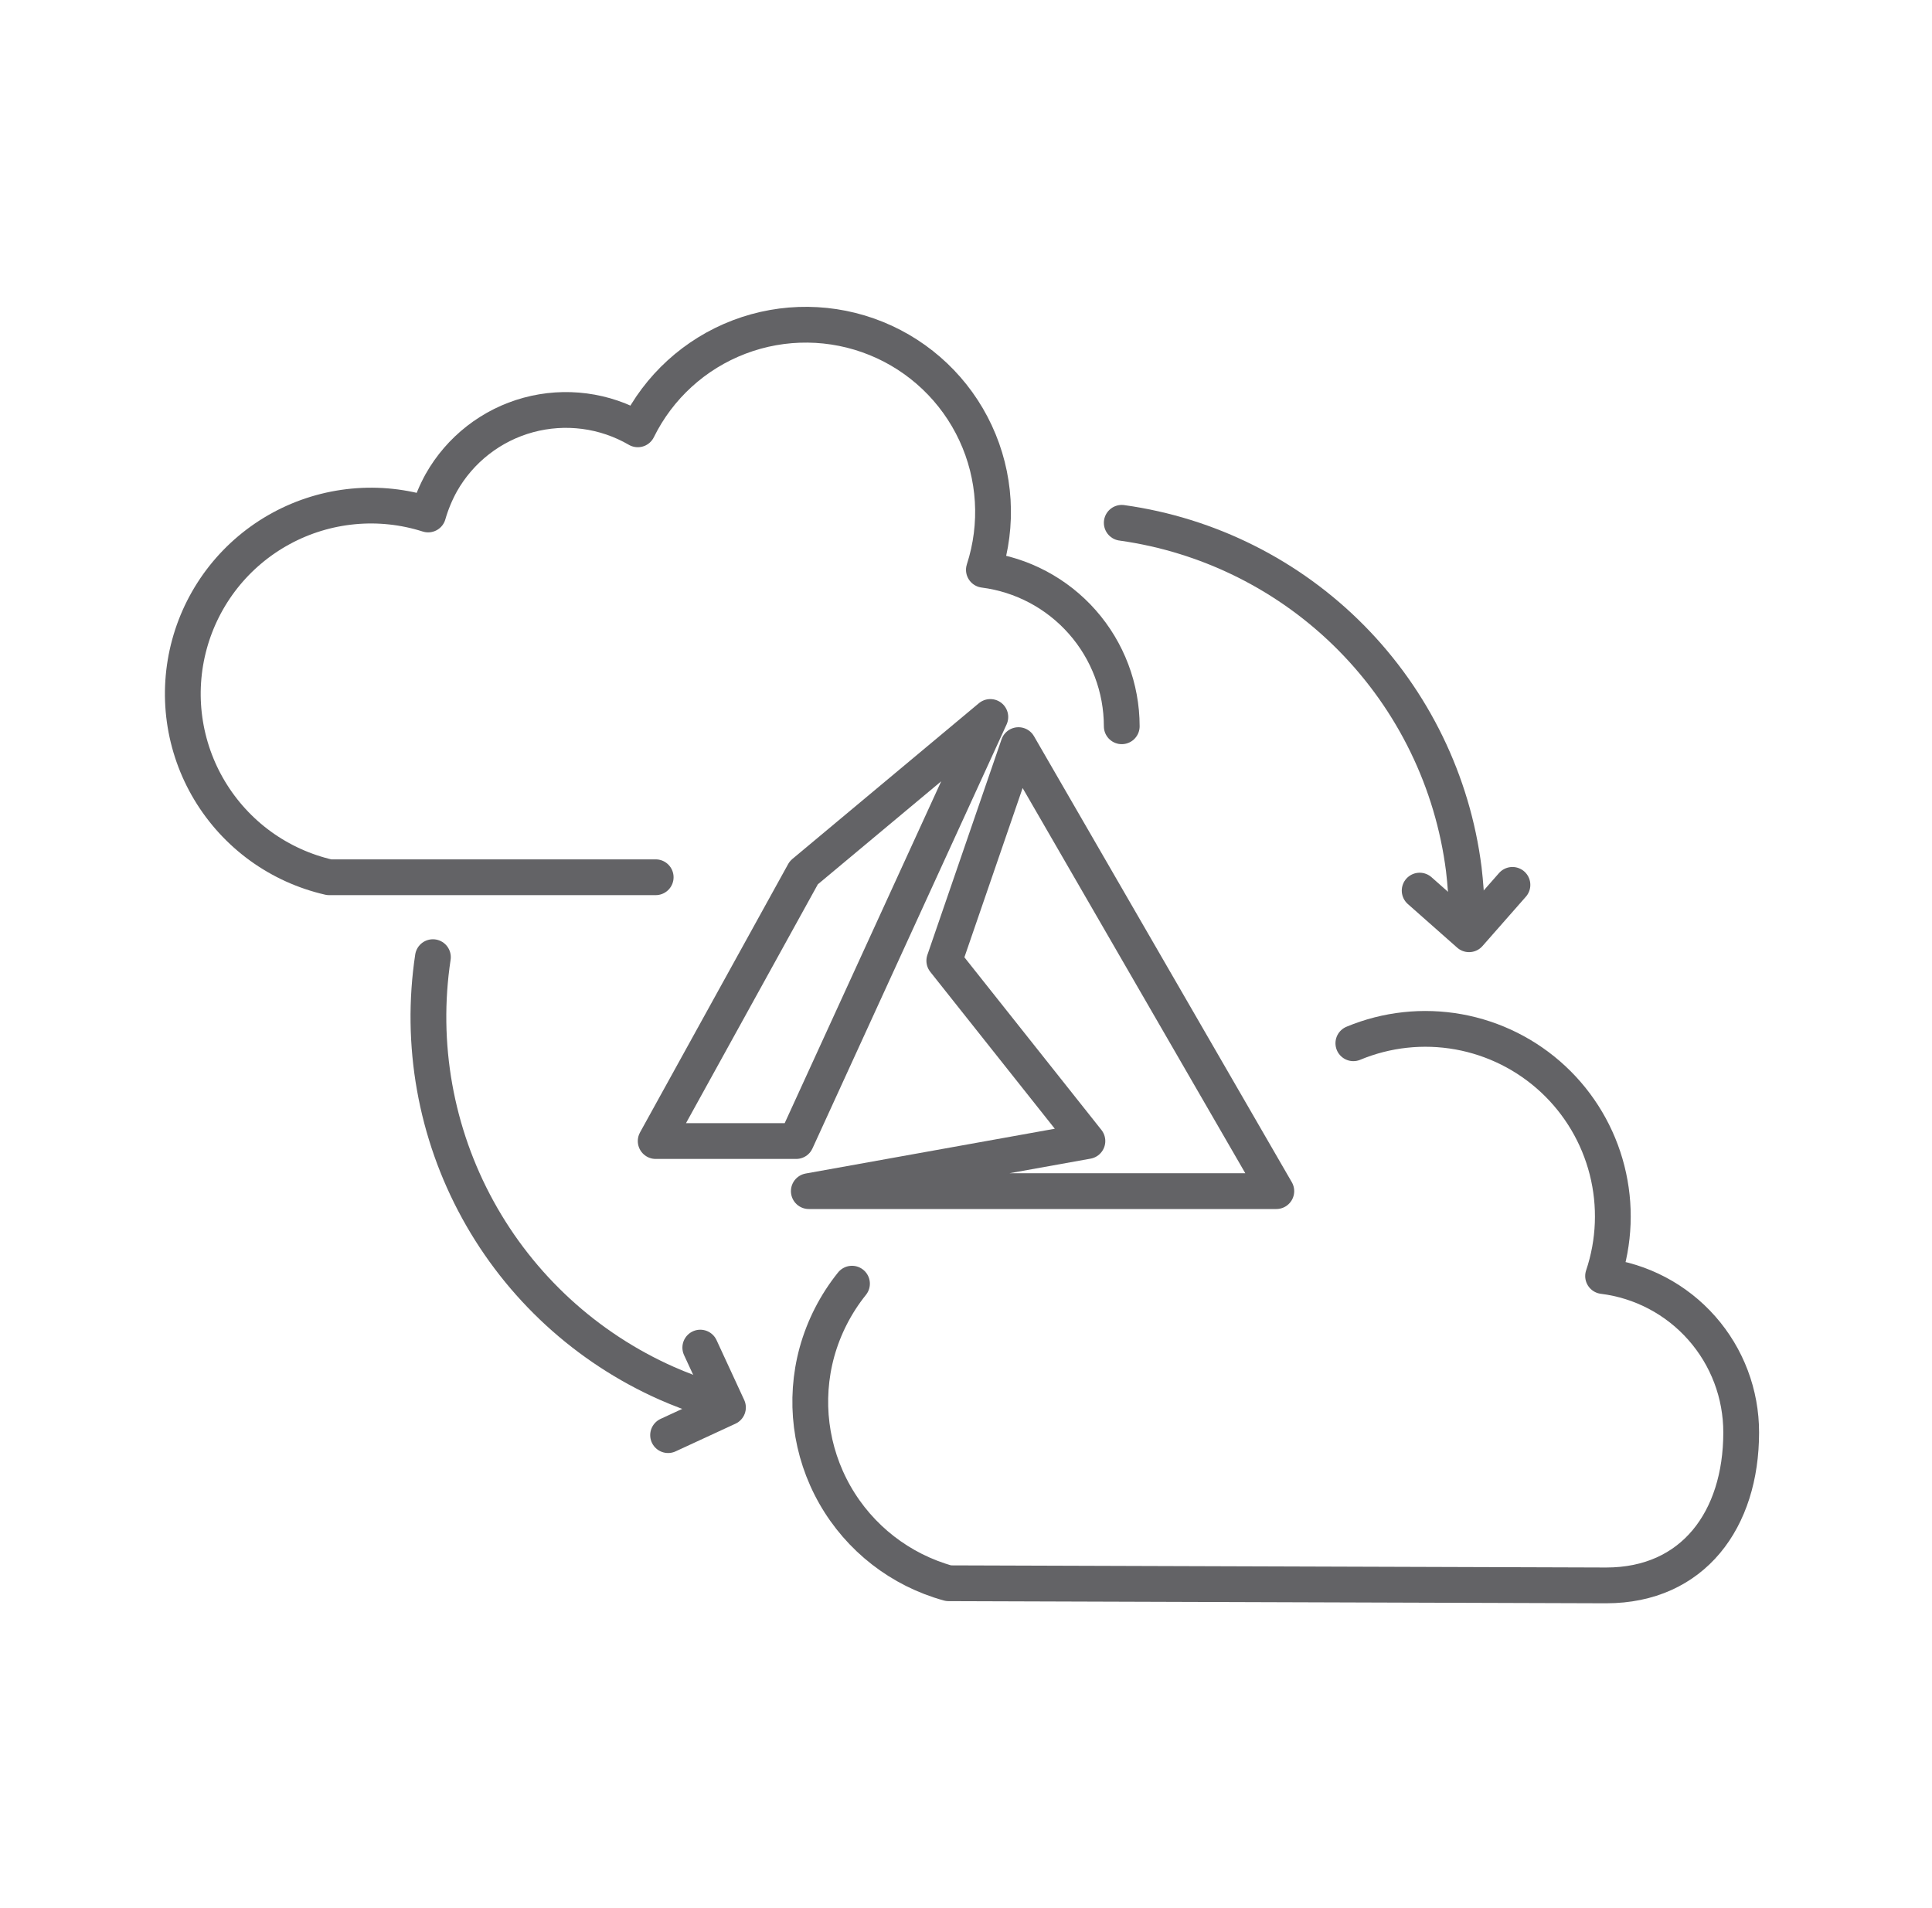
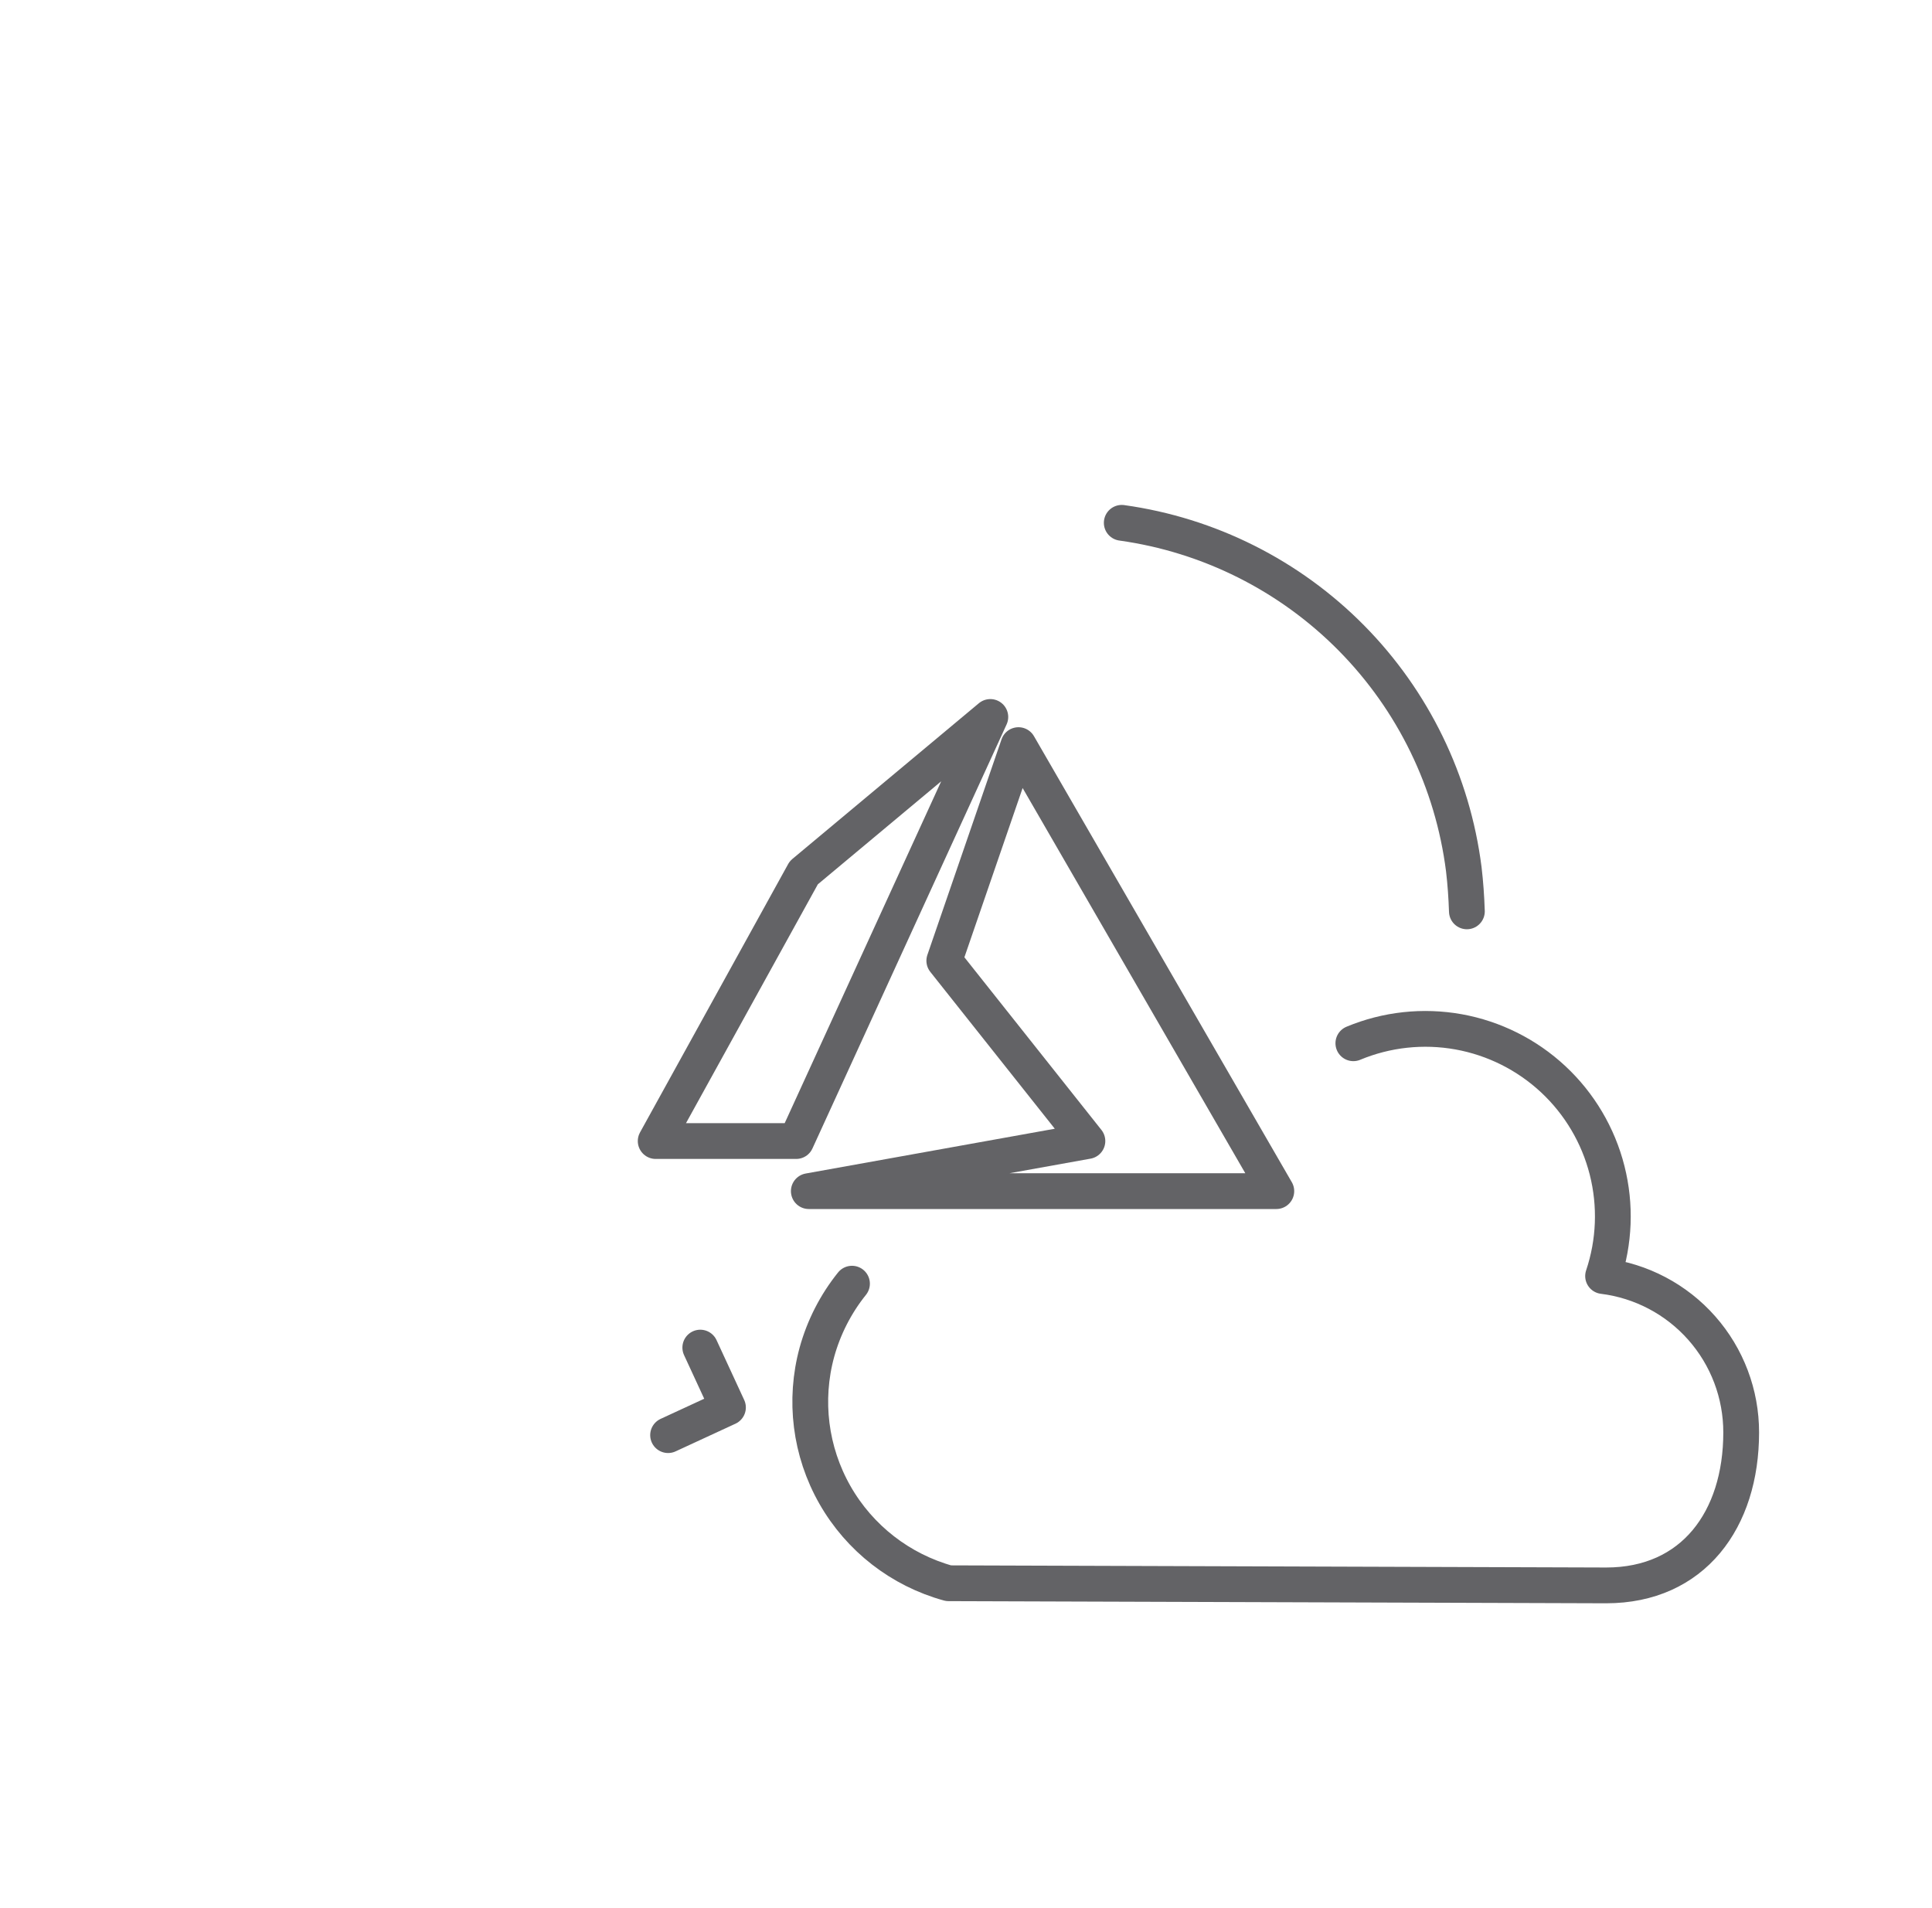
<svg xmlns="http://www.w3.org/2000/svg" width="81" height="80" viewBox="0 0 81 80" fill="none">
  <g clip-path="url(#clip0_8363_16792)">
-     <path d="M47.03 30.45C47.029 28.841 46.441 27.287 45.377 26.08C44.313 24.873 42.846 24.094 41.25 23.89C41.863 22.002 41.739 19.952 40.901 18.153C40.064 16.353 38.576 14.938 36.737 14.191C34.898 13.444 32.844 13.422 30.989 14.129C29.134 14.836 27.616 16.219 26.74 18C26.053 17.601 25.294 17.342 24.506 17.239C23.719 17.136 22.919 17.19 22.152 17.398C21.386 17.606 20.668 17.965 20.041 18.453C19.414 18.941 18.89 19.548 18.5 20.24C18.268 20.661 18.083 21.107 17.95 21.57C16.936 21.247 15.867 21.132 14.808 21.233C13.749 21.334 12.721 21.647 11.786 22.156C10.851 22.664 10.029 23.356 9.368 24.19C8.708 25.025 8.223 25.984 7.943 27.011C7.663 28.037 7.593 29.11 7.738 30.164C7.884 31.218 8.24 32.232 8.788 33.145C9.335 34.057 10.061 34.85 10.922 35.475C11.784 36.099 12.763 36.543 13.8 36.78H27.49" stroke="#636366" stroke-width="1.5" stroke-linecap="round" stroke-linejoin="round" />
    <path d="M35.72 53.82C35.04 54.667 34.54 55.643 34.25 56.69C33.698 58.707 33.97 60.86 35.005 62.677C36.04 64.494 37.754 65.826 39.77 66.38L67.34 66.47C70.99 66.47 73 63.71 73 60.06C73.002 58.448 72.415 56.891 71.348 55.683C70.281 54.474 68.809 53.698 67.21 53.5C67.691 52.069 67.749 50.53 67.378 49.066C67.007 47.603 66.223 46.277 65.119 45.248C64.014 44.218 62.637 43.529 61.151 43.261C59.665 42.994 58.134 43.16 56.74 43.74" stroke="#636366" stroke-width="1.5" stroke-linecap="round" stroke-linejoin="round" />
-     <path d="M63.41 37.1L61.59 39.17L59.52 37.34" stroke="#636366" stroke-width="1.5" stroke-linecap="round" stroke-linejoin="round" />
    <path d="M47.03 21.92C50.683 22.429 54.067 24.127 56.659 26.751C59.251 29.376 60.906 32.781 61.37 36.44C61.44 37.03 61.48 37.62 61.5 38.21" stroke="#636366" stroke-width="1.5" stroke-linecap="round" stroke-linejoin="round" />
    <path d="M28.01 60.17L30.52 59.01L29.36 56.5" stroke="#636366" stroke-width="1.5" stroke-linecap="round" stroke-linejoin="round" />
-     <path d="M18.15 40.13C17.6 43.772 18.262 47.494 20.035 50.723C21.807 53.952 24.592 56.509 27.96 58C28.502 58.238 29.056 58.448 29.62 58.63" stroke="#636366" stroke-width="1.5" stroke-linecap="round" stroke-linejoin="round" />
    <path d="M41.52 30.06L33.38 47.84H27.49L33.7 36.59L41.52 30.06Z" stroke="#636366" stroke-width="1.5" stroke-linecap="round" stroke-linejoin="round" />
    <path d="M42.7 31.24L53.51 49.94H33.91L45.59 47.84L39.59 40.28L42.7 31.24Z" stroke="#636366" stroke-width="1.5" stroke-linecap="round" stroke-linejoin="round" />
  </g>
  <defs>
    <clipPath id="clip0_8363_16792">
      <rect width="80" height="80" fill="white" transform="translate(0.5)" />
    </clipPath>
  </defs>
</svg>